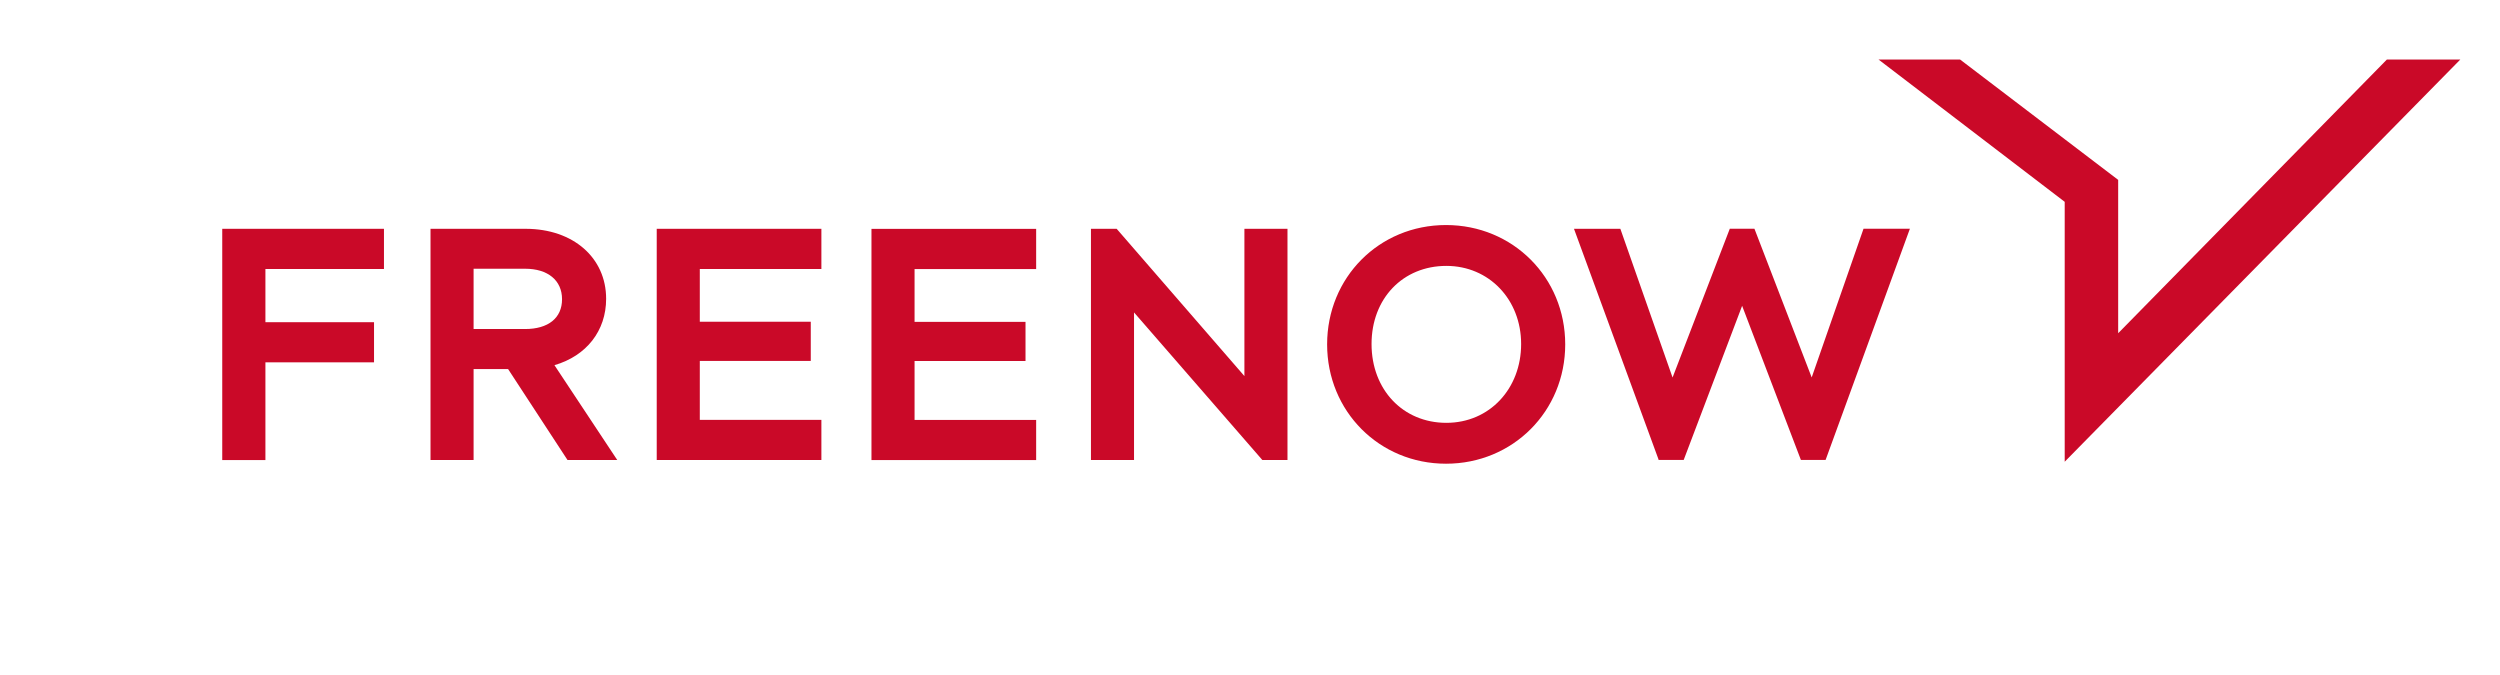
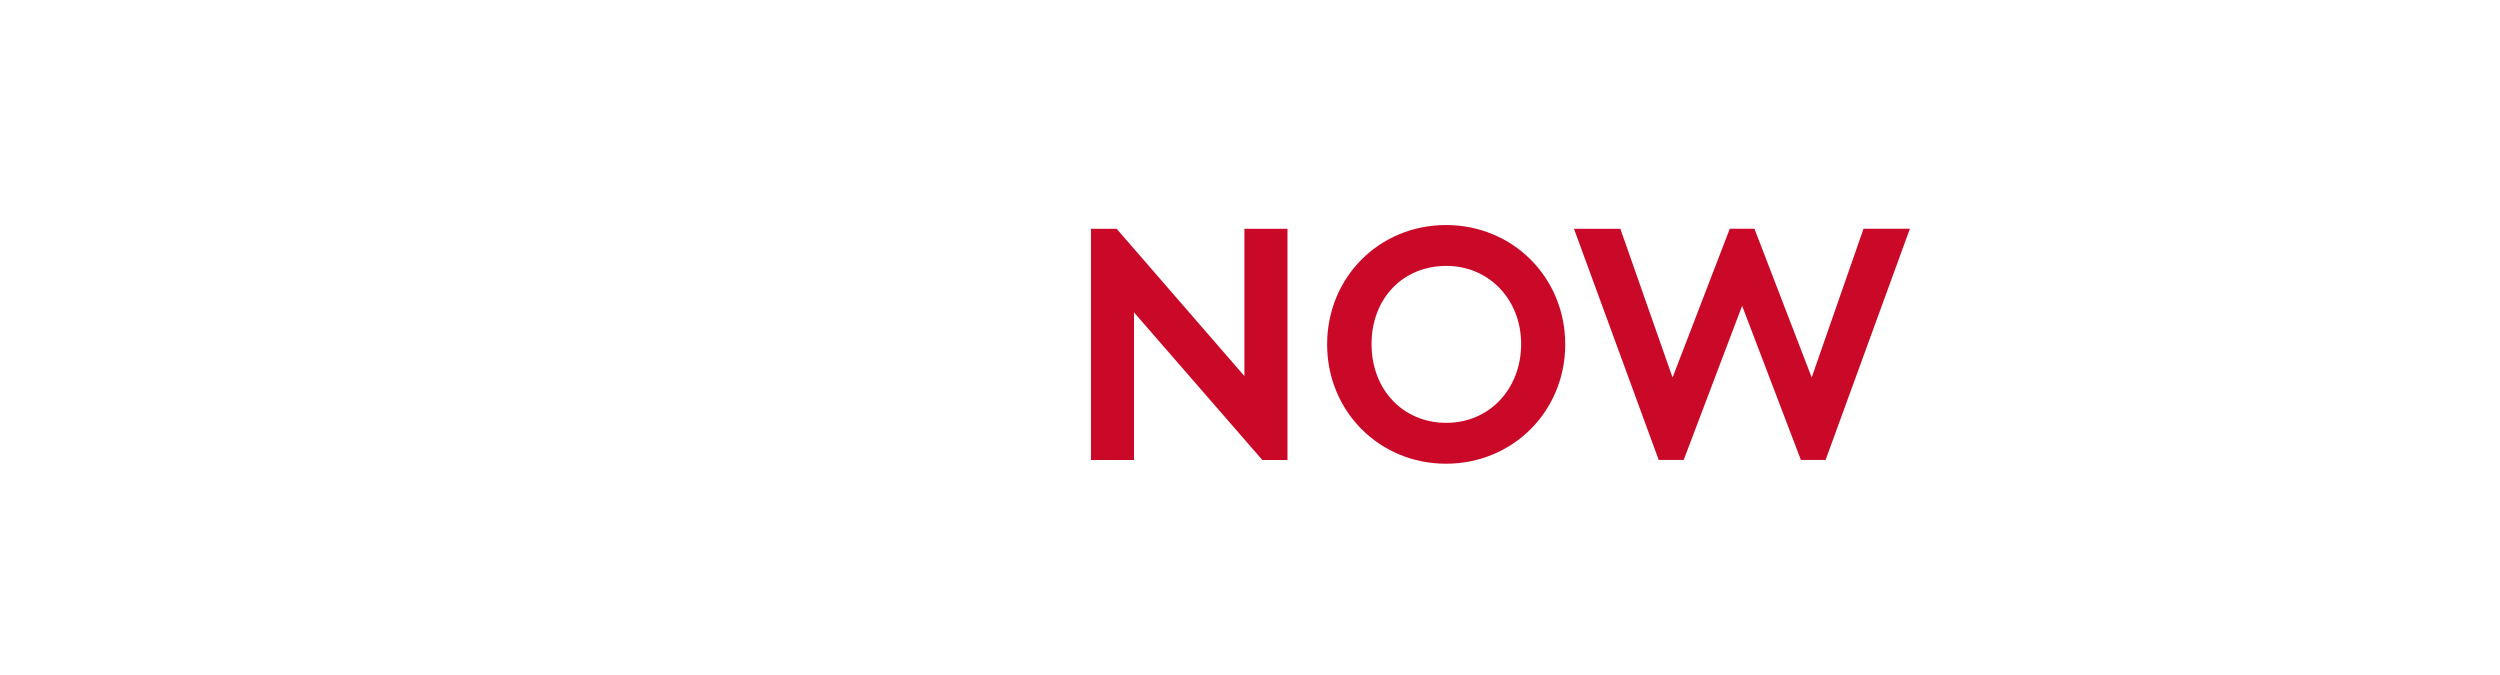
<svg xmlns="http://www.w3.org/2000/svg" viewBox="0 0 126 34">
  <g>
    <g>
      <path d="M72.879 23.371C76.248 23.371 78.887 20.728 78.887 17.356C78.887 13.984 76.248 11.342 72.879 11.342C69.509 11.342 66.887 13.984 66.887 17.356C66.887 20.728 69.517 23.371 72.879 23.371ZM72.896 13.401C75.046 13.401 76.665 15.094 76.665 17.339C76.665 19.584 75.08 21.311 72.896 21.311C70.711 21.311 69.126 19.64 69.126 17.339C69.126 15.038 70.711 13.401 72.896 13.401ZM54.984 23.185V11.532H56.28L62.718 18.954V11.532H64.889V23.185H63.623L57.155 15.746V23.185H54.984ZM83.583 23.138L79.329 11.532H81.666L81.713 11.666L84.297 19.027L87.182 11.527H88.423L88.44 11.571L91.309 19.023L93.922 11.527H96.259L92.01 23.181H90.765L87.803 15.413L84.858 23.181H83.596L83.579 23.133L83.583 23.138Z" fill="#CA0928" />
-       <path d="M33.099 23.185V11.532H41.398V13.557H35.27V16.216H40.863V18.19H35.27V21.16H41.398V23.185H33.099ZM11.201 23.185V11.532H19.352V13.557H13.377V16.238H18.851V18.263H13.377V23.189H11.206L11.201 23.185ZM27.944 18.405C29.559 17.935 30.549 16.674 30.549 15.059C30.549 12.987 28.888 11.54 26.512 11.532H21.698V23.185H23.869V18.6H25.607L28.603 23.185H31.11L27.944 18.405ZM23.869 16.579V13.544H26.466C27.613 13.544 28.327 14.131 28.327 15.081C28.327 16.031 27.63 16.583 26.466 16.583H23.869V16.579ZM43.922 23.189V11.536H52.222V13.561H46.094V16.221H51.686V18.194H46.094V21.165H52.222V23.189H43.922Z" fill="#CA0928" />
-       <path d="M120.303 3H120.299L106.756 16.795V9.066L98.788 3H94.674L94.7 3.017L104.061 10.172V23.246V23.271L104.078 23.254L123.983 3.017L124 3H120.303Z" fill="#CA0928" />
    </g>
  </g>
</svg>